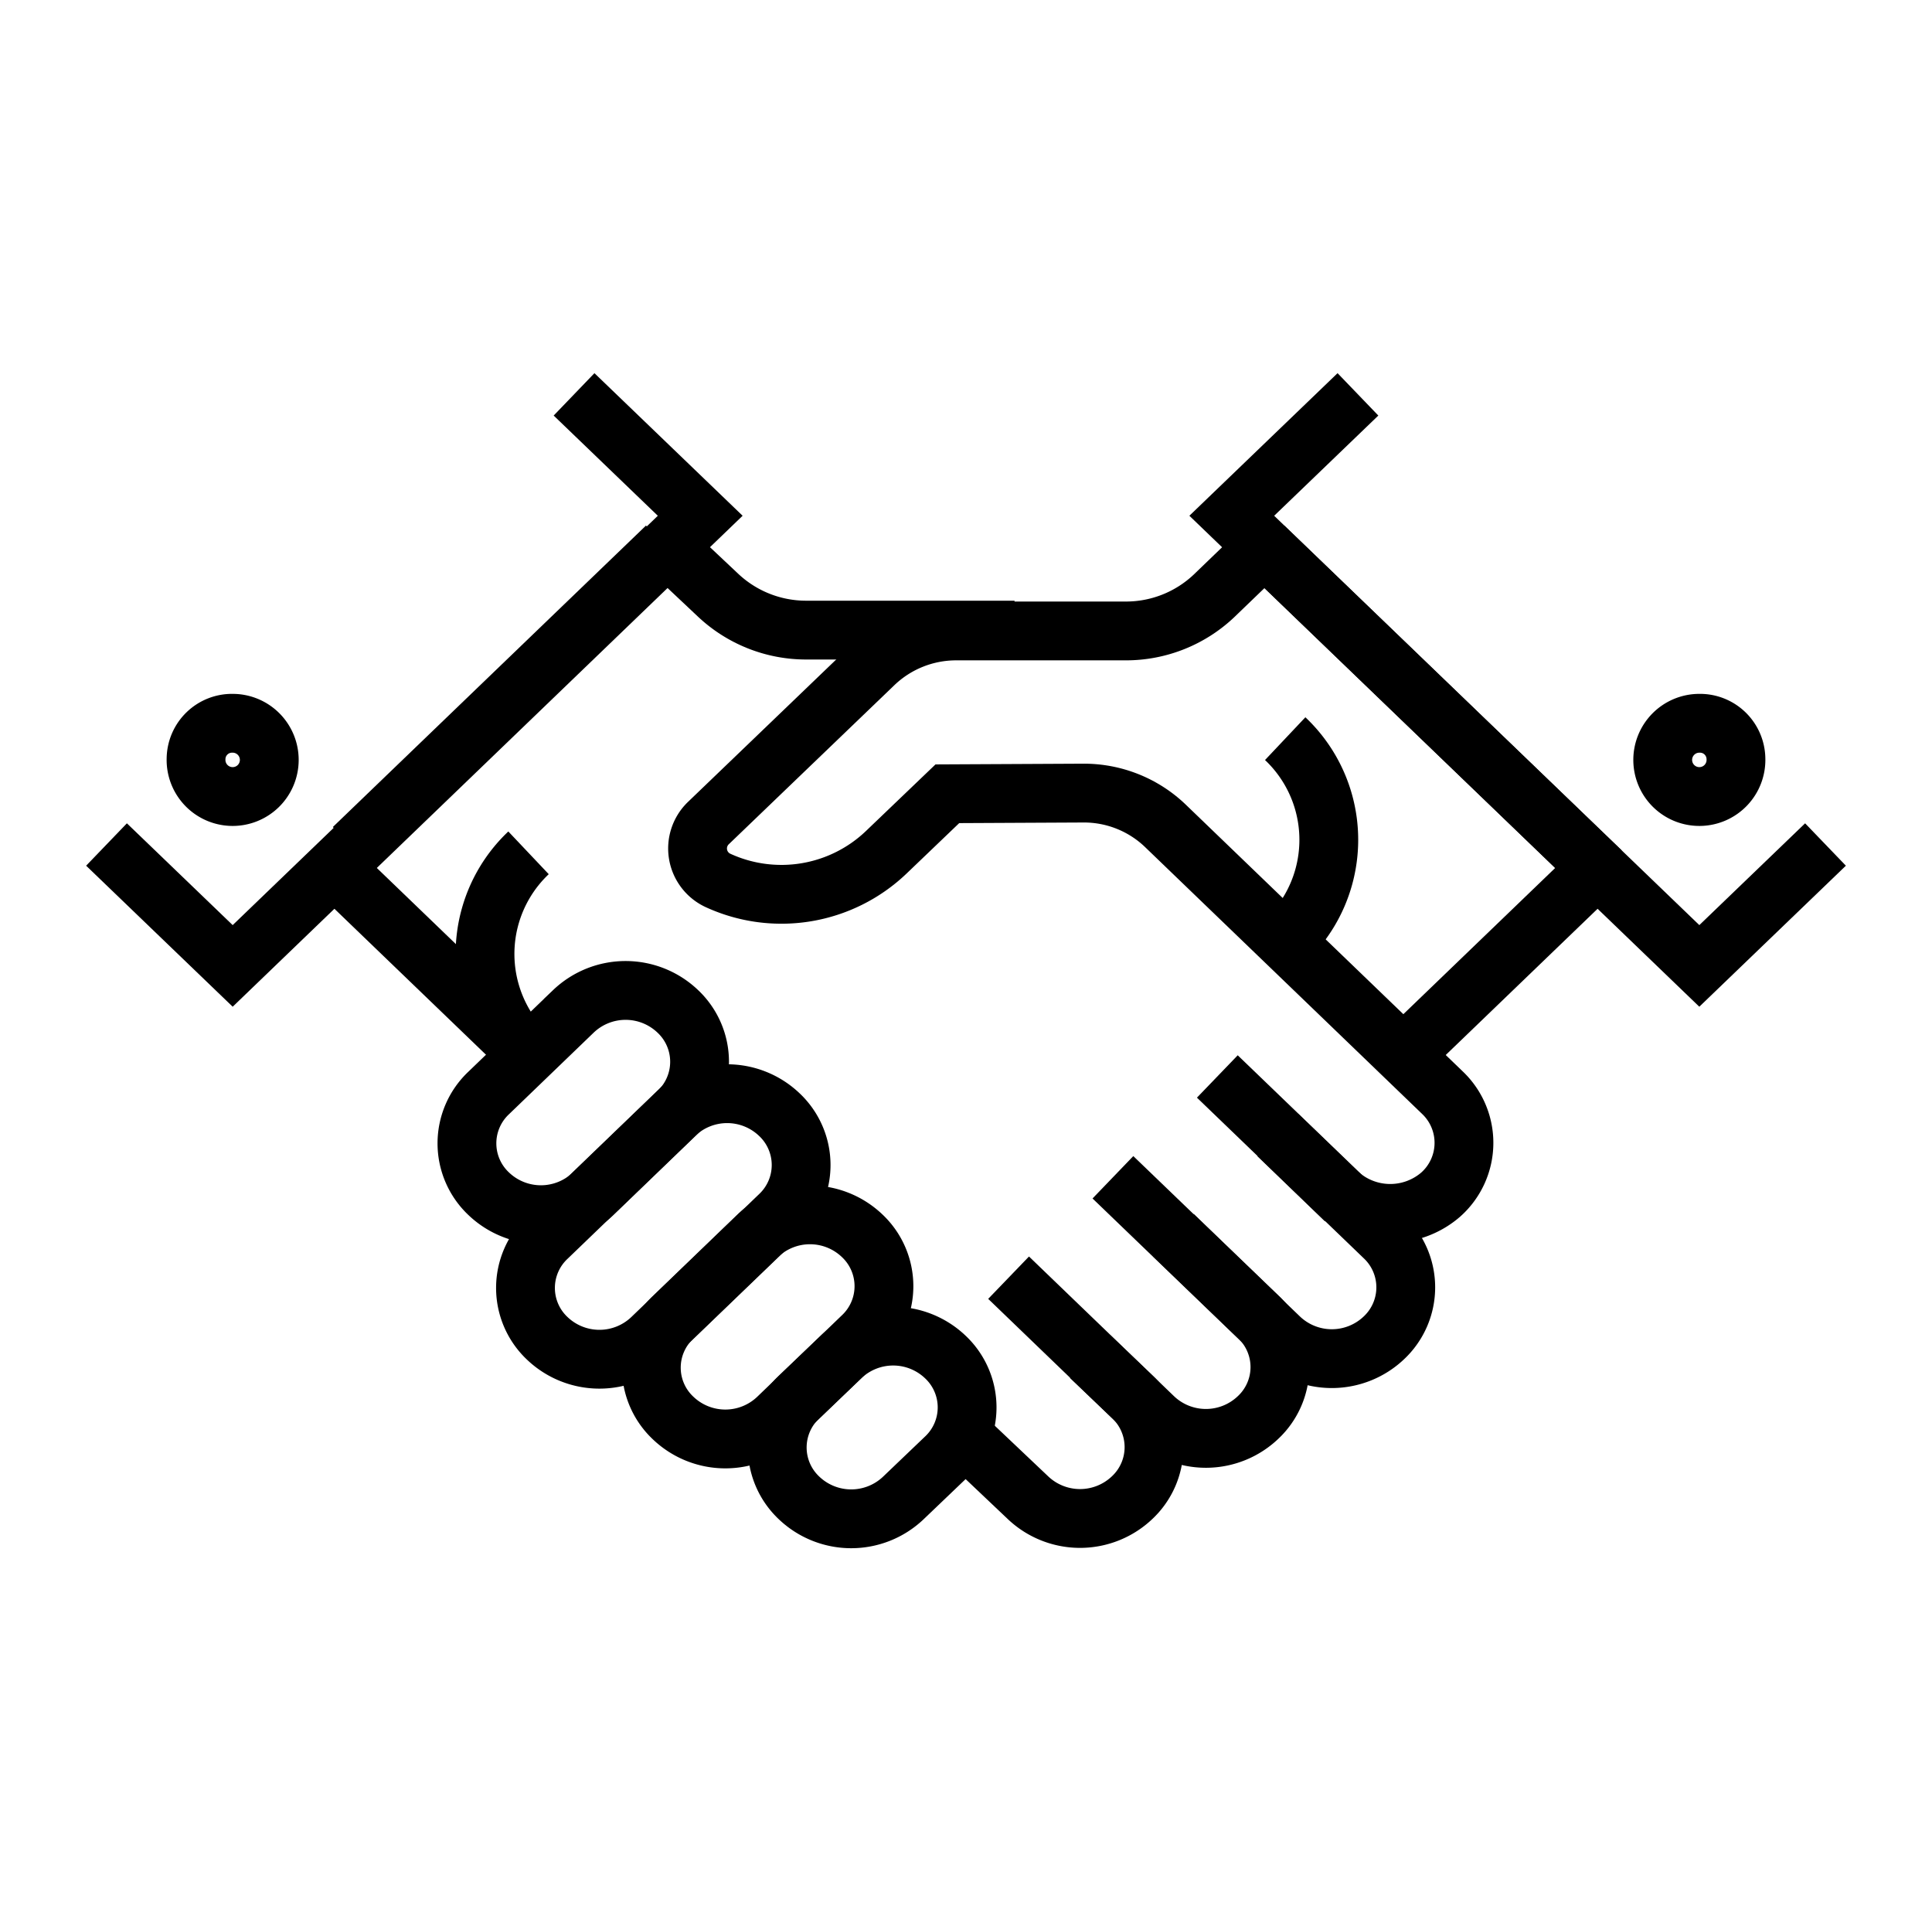
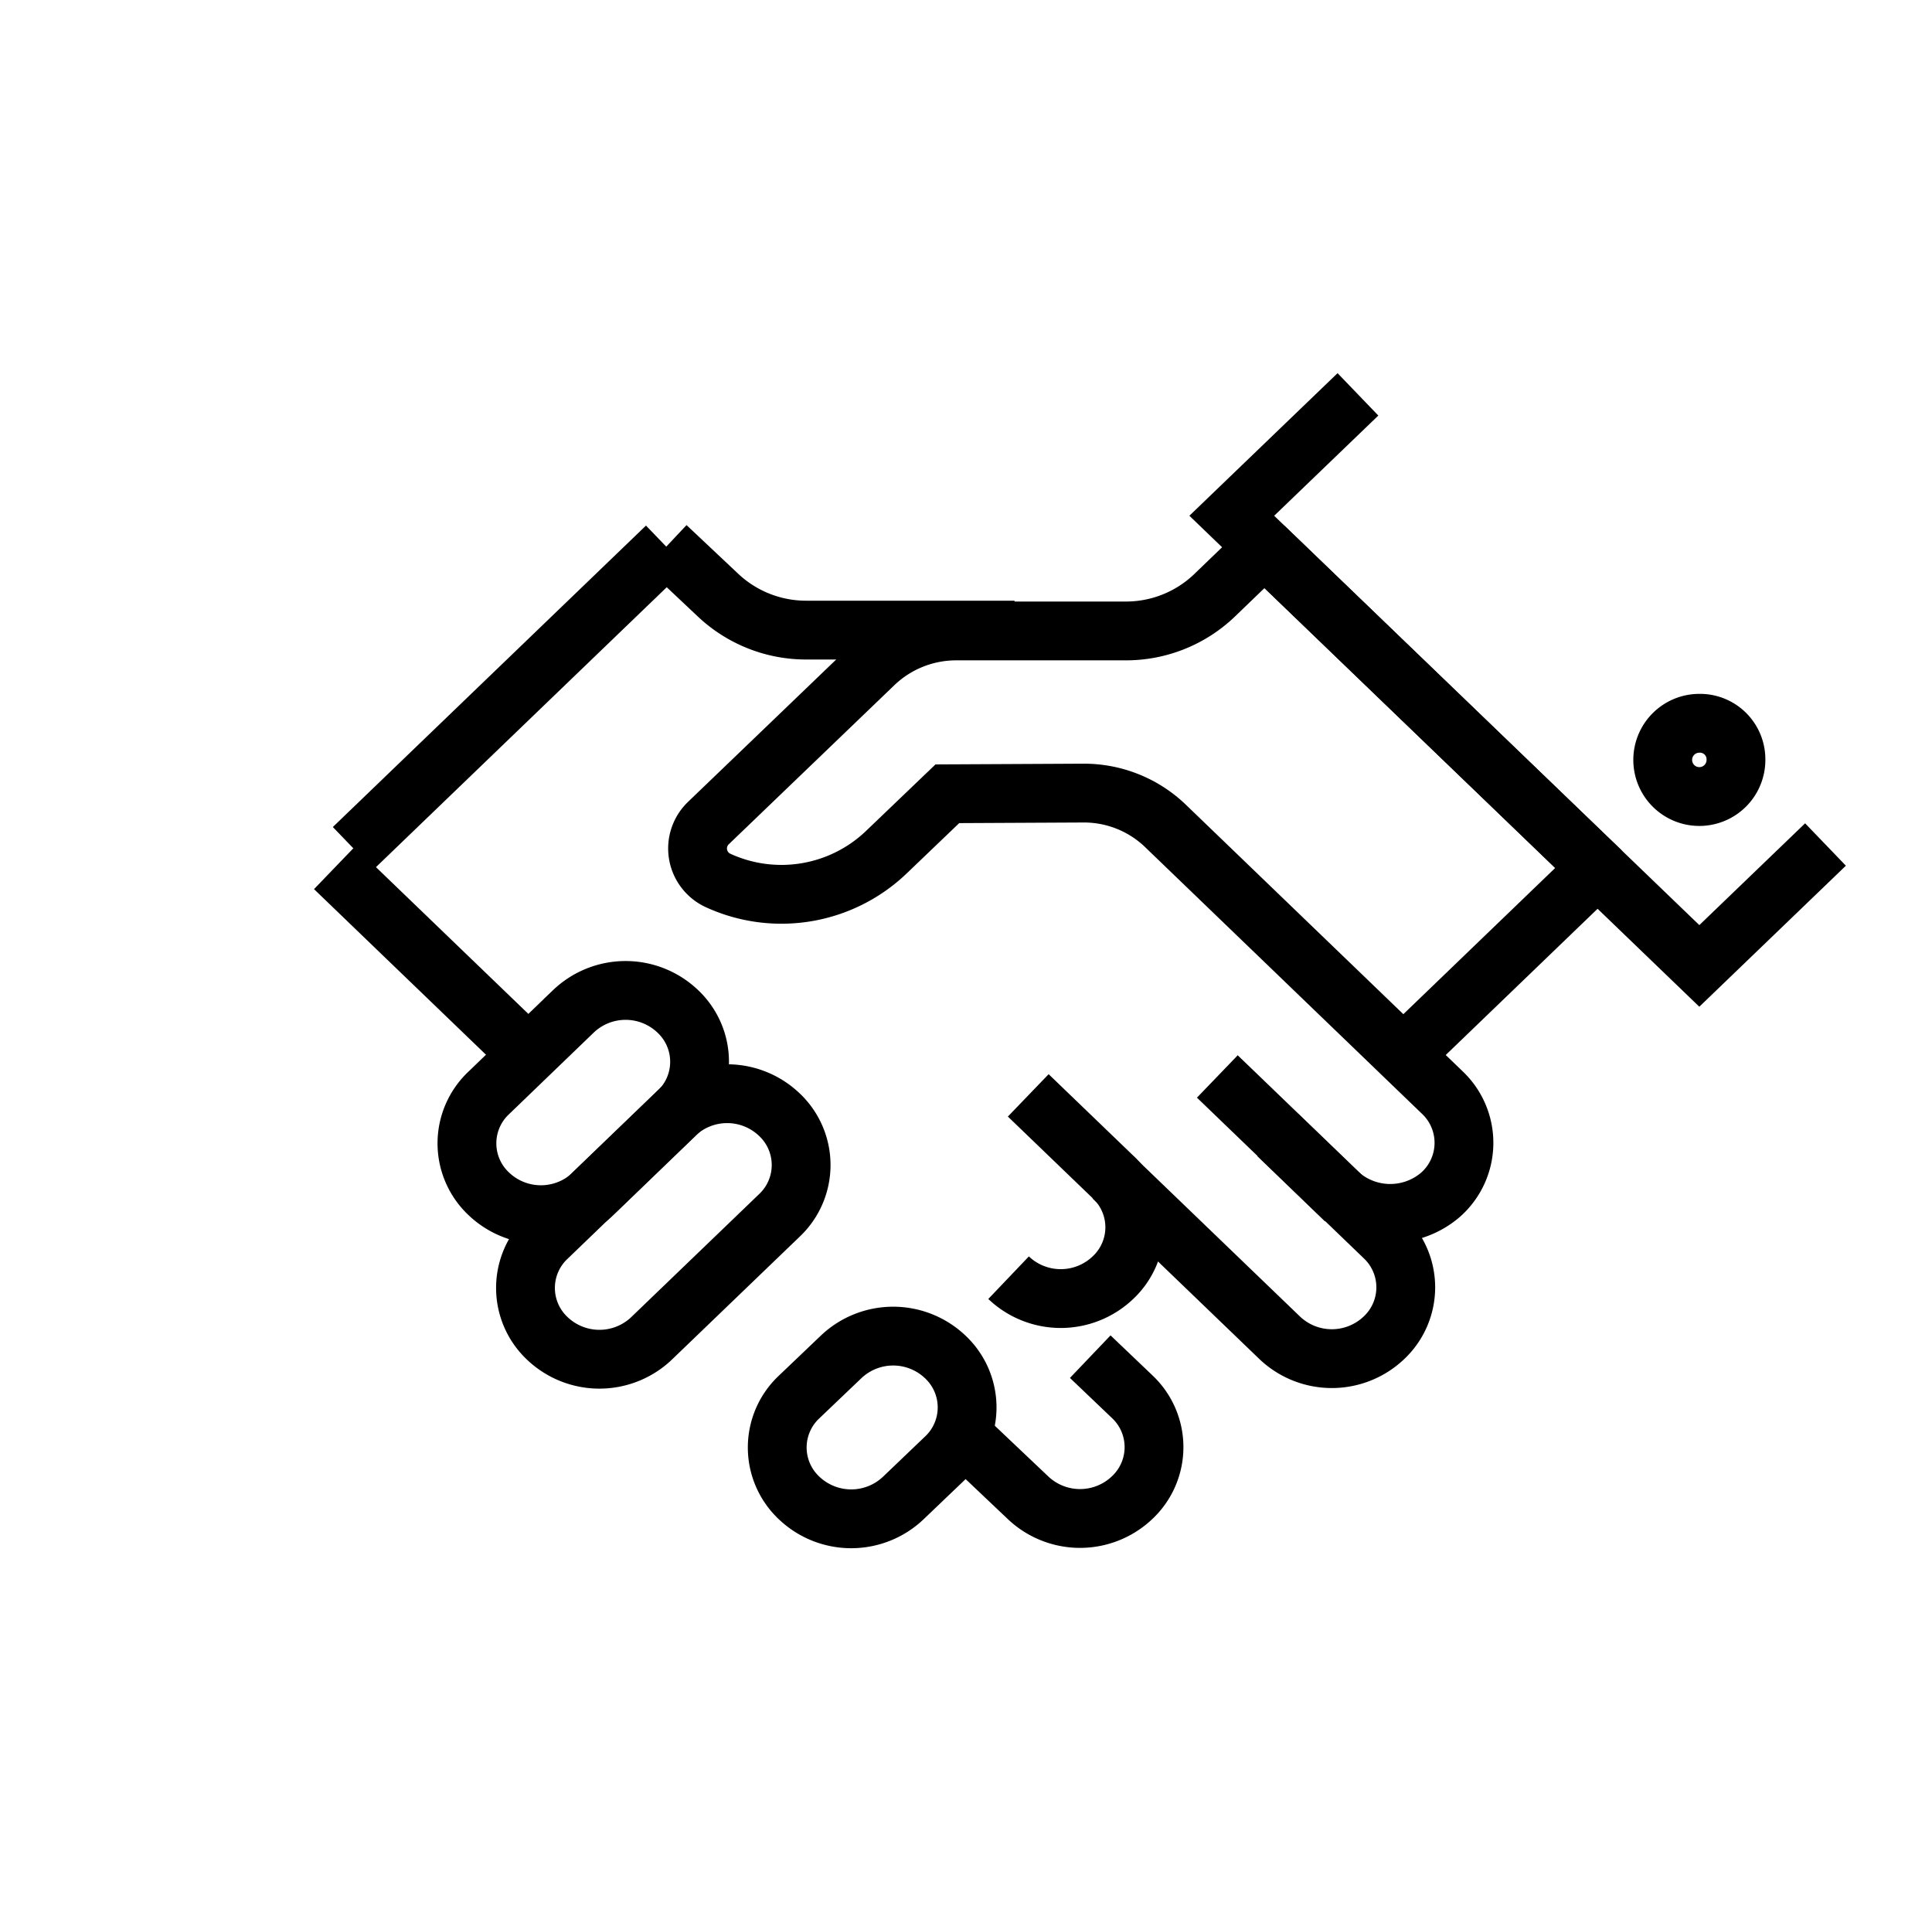
<svg xmlns="http://www.w3.org/2000/svg" id="Capa_1" data-name="Capa 1" viewBox="0 0 230 227.7">
  <defs>
    <style>.cls-1{fill:none;stroke:#000;stroke-miterlimit:10;stroke-width:7px;}</style>
  </defs>
  <line class="cls-1" x1="79.33" y1="65.08" x2="42.05" y2="100.96" />
  <path class="cls-1" d="M120.78,75H96a15.28,15.28,0,0,1-10.53-4.17l-6.14-5.78" />
-   <polyline class="cls-1" points="12.68 100.52 27.7 114.97 83.36 61.39 68.34 46.94" />
-   <path class="cls-1" d="M23.34,90.29a4.36,4.36,0,1,0,4.36-4.2A4.28,4.28,0,0,0,23.34,90.29Z" />
  <path class="cls-1" d="M114.71,171l7.65,7.25a9,9,0,0,0,12.43,0,8.24,8.24,0,0,0,0-12l-5-4.77" />
-   <path class="cls-1" d="M120.07,152.08l17.28,16.64a9,9,0,0,0,12.42,0,8.22,8.22,0,0,0,0-12l-10.08-9.7" />
+   <path class="cls-1" d="M120.07,152.08a9,9,0,0,0,12.42,0,8.22,8.22,0,0,0,0-12l-10.08-9.7" />
  <path class="cls-1" d="M132.49,140.13l19.85,19.1a9,9,0,0,0,12.42,0,8.24,8.24,0,0,0,0-12l-19.84-19.1" />
  <path class="cls-1" d="M107.55,178.29a9,9,0,0,1-12.43,0,8.24,8.24,0,0,1,0-12l5-4.77a9,9,0,0,1,12.42,0,8.24,8.24,0,0,1,0,12Z" />
  <path class="cls-1" d="M70.61,142.09a9,9,0,0,1-12.43,0,8.24,8.24,0,0,1,0-12l10.08-9.71a9,9,0,0,1,12.43,0,8.24,8.24,0,0,1,0,12Z" />
-   <path class="cls-1" d="M92.56,168.79a9,9,0,0,1-12.42,0,8.22,8.22,0,0,1,0-12l10.07-9.7a9,9,0,0,1,12.43,0,8.24,8.24,0,0,1,0,12Z" />
  <path class="cls-1" d="M77.57,159.3a9,9,0,0,1-12.42,0,8.24,8.24,0,0,1,0-12l15.2-14.63a9,9,0,0,1,12.43,0,8.24,8.24,0,0,1,0,12Z" />
  <line class="cls-1" x1="167.07" y1="125.57" x2="190.19" y2="103.31" />
  <line class="cls-1" x1="150.46" y1="65.08" x2="190.64" y2="103.75" />
  <path class="cls-1" d="M152.12,135.1l7,6.75a9.19,9.19,0,0,0,12.37.36,8.24,8.24,0,0,0,.22-12.16l-33-31.78a14,14,0,0,0-9.77-3.87l-16.16.08-7.31,7a18.07,18.07,0,0,1-19.94,3.34A4.19,4.19,0,0,1,84.3,98l19.78-19a14.13,14.13,0,0,1,9.8-3.9H134a15.25,15.25,0,0,0,10.52-4.17l6-5.78" />
-   <path class="cls-1" d="M153,87.92A16.56,16.56,0,0,1,153,112" />
  <polyline class="cls-1" points="217.32 100.52 202.3 114.97 146.64 61.39 161.66 46.94" />
  <line class="cls-1" x1="62.93" y1="125.57" x2="39.81" y2="103.31" />
  <path class="cls-1" d="M206.66,90.29a4.36,4.36,0,1,1-4.36-4.2A4.28,4.28,0,0,1,206.66,90.29Z" />
-   <path class="cls-1" d="M62.92,101.51a16.57,16.57,0,0,0,0,24.07" />
</svg>